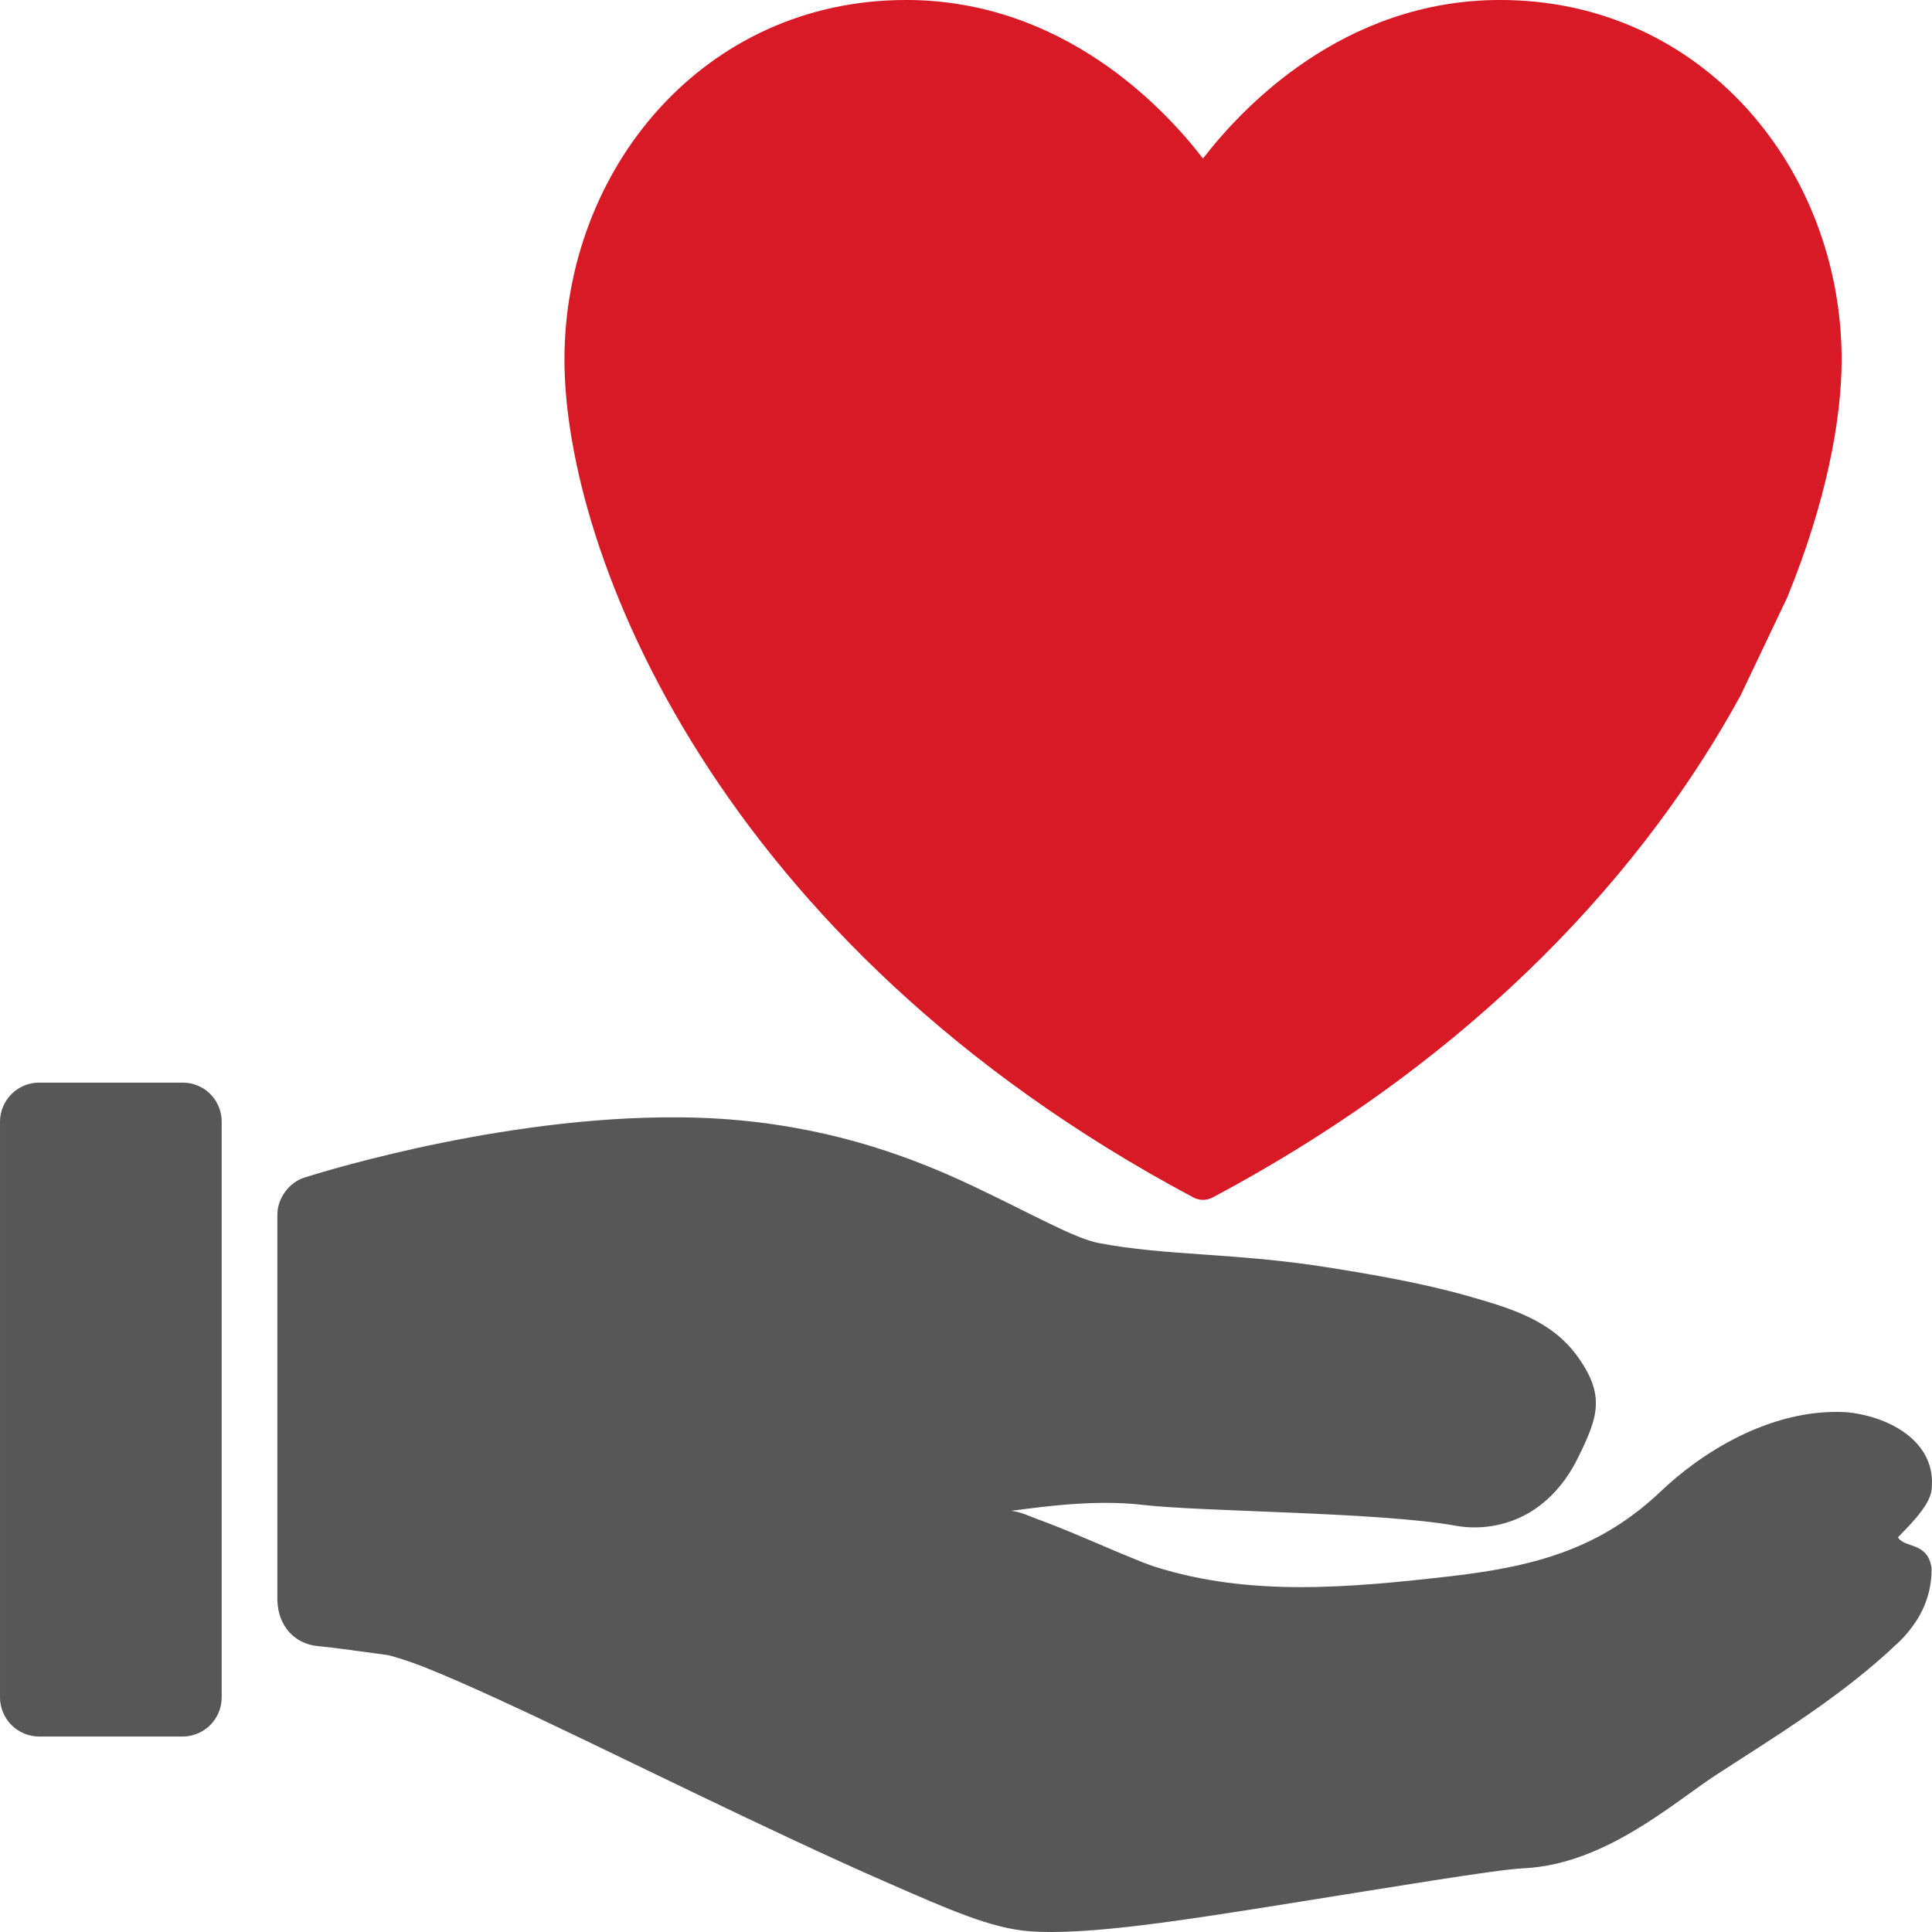
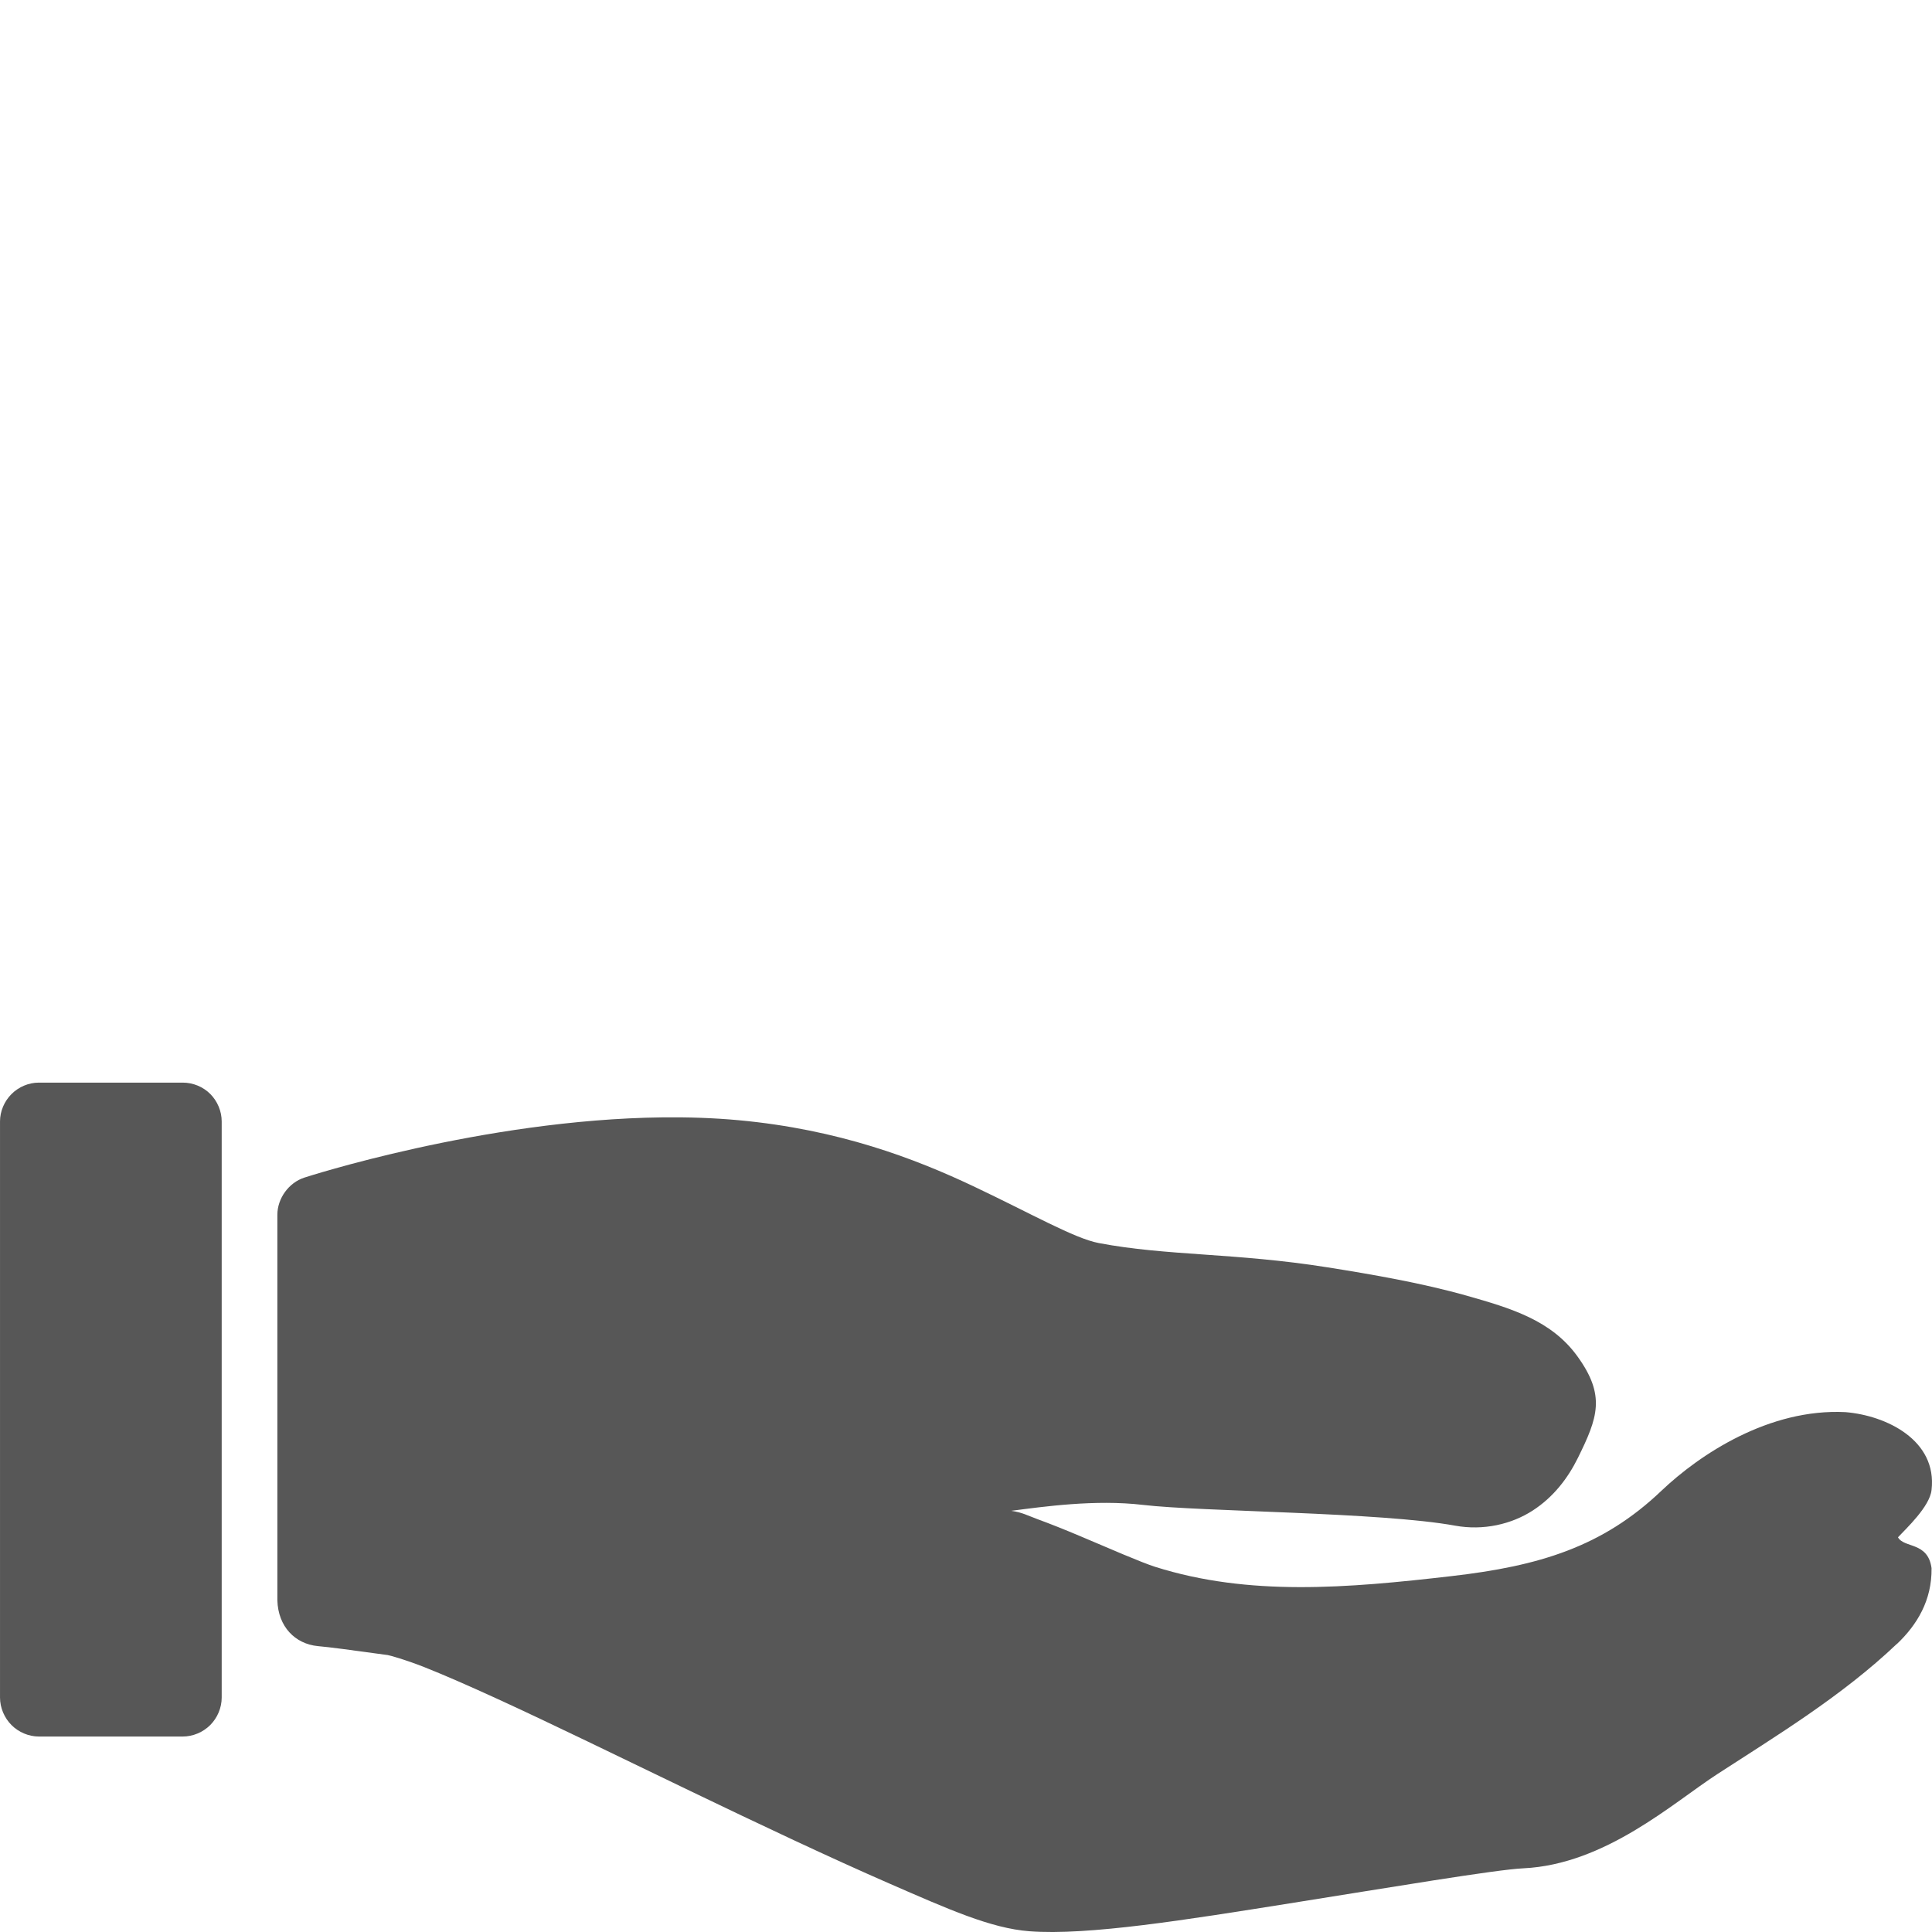
<svg xmlns="http://www.w3.org/2000/svg" id="uuid-c56a8333-751f-43a2-a06b-daf2da0fcd9d" data-name="Ebene 1" width="180" height="180" viewBox="0 0 180 180">
  <g id="uuid-d3199181-2bf0-414b-b28a-3e1ba1f14aa4" data-name="g10904">
    <g id="uuid-d6427010-5e0f-4e5c-91e5-c7c21b827cb3" data-name="g10900">
      <path id="uuid-75ca20c6-f0f7-4f4c-80ee-ff605ce30d34" data-name="path13350-6" d="m3.615,100.865c-.946,0-1.878.399-2.546,1.069C.401,102.604-0,103.533.001,104.48v53.678c0,.946.401,1.891,1.069,2.562.668.67,1.6,1.066,2.546,1.069h13.408c.949,0,1.891-.399,2.562-1.069.671-.671,1.07-1.614,1.069-2.562v-53.678c0-.948-.398-1.891-1.069-2.562-.671-.671-1.614-1.054-2.562-1.053H3.615Z" fill="#575757" />
      <path id="uuid-22d1d1a7-9b90-4505-b758-9ce75a48b444" data-name="path13352-1" d="m61.711,104.103c-16.731.195-33.354,5.612-33.354,5.612-1.448.465-2.516,1.937-2.515,3.458v35.932c.07,2.442,1.648,4.054,3.772,4.26,1.144.099,2.929.344,6.508.833.154.021,1.624.418,3.427,1.132,1.803.714,4.099,1.719,6.696,2.908,5.195,2.377,11.599,5.514,18.076,8.629,6.477,3.117,13.02,6.21,18.532,8.614,5.512,2.403,9.466,4.175,13.047,4.448,5.436.422,14.719-1.081,24.237-2.594,9.518-1.512,19.207-3.147,21.786-3.269,7.648-.361,13.945-6.101,18.092-8.787,5.384-3.498,11.585-7.243,16.708-12.119h.014c1.856-1.763,3.261-4.047,3.222-7.057-.337-2.481-2.561-1.848-3.128-2.877.748-.806,2.967-2.861,3.128-4.416.532-4.621-4.196-6.934-8.033-7.246-7.105-.353-13.562,3.932-17.133,7.325-5.5,5.245-11.408,7.015-19.554,7.953-9.753,1.131-18.892,1.895-27.617-.864-1.299-.411-4.284-1.718-7.026-2.877-1.371-.579-2.725-1.122-3.914-1.556-.892-.326-1.46-.65-2.468-.786,2.972-.384,7.807-1.077,12.276-.551,5.404.638,22.158.671,29.079,1.934,2.646.482,5.257-.138,7.215-1.399,1.958-1.262,3.304-3.045,4.228-4.92,1.848-3.752,2.607-5.8-.063-9.478-2.425-3.339-6.154-4.454-10.295-5.628-4.142-1.173-8.819-1.982-12.968-2.641-8.582-1.363-14.99-1.059-21.314-2.263-2.281-.434-6.245-2.719-11.694-5.297-5.449-2.578-12.526-5.283-21.833-6.146-2.346-.217-4.746-.295-7.136-.267l.003 0Z" fill="#575757" />
    </g>
-     <path id="uuid-2d5d033a-753f-4295-b022-3bdde8c4eae3" data-name="path10897" d="m84.402 0C65.529 0,52.589,15.804,52.589,33.507c0,17.827,14.118,54.376,58.601,78.061.557.296,1.225.296,1.782,0,25.113-13.367,40.548-30.929,49.217-46.819.015-.032.03-.064.044-.097l4.283-8.999c.013-.032.026-.064.037-.097,3.511-8.607,5.027-16.277,5.027-22.051,0-17.703-12.941-33.507-31.814-33.507-14.707,0-24.152,10.172-27.686,14.775-3.534-4.603-12.974-14.775-27.678-14.775v0Z" fill="#d81a26" />
  </g>
</svg>